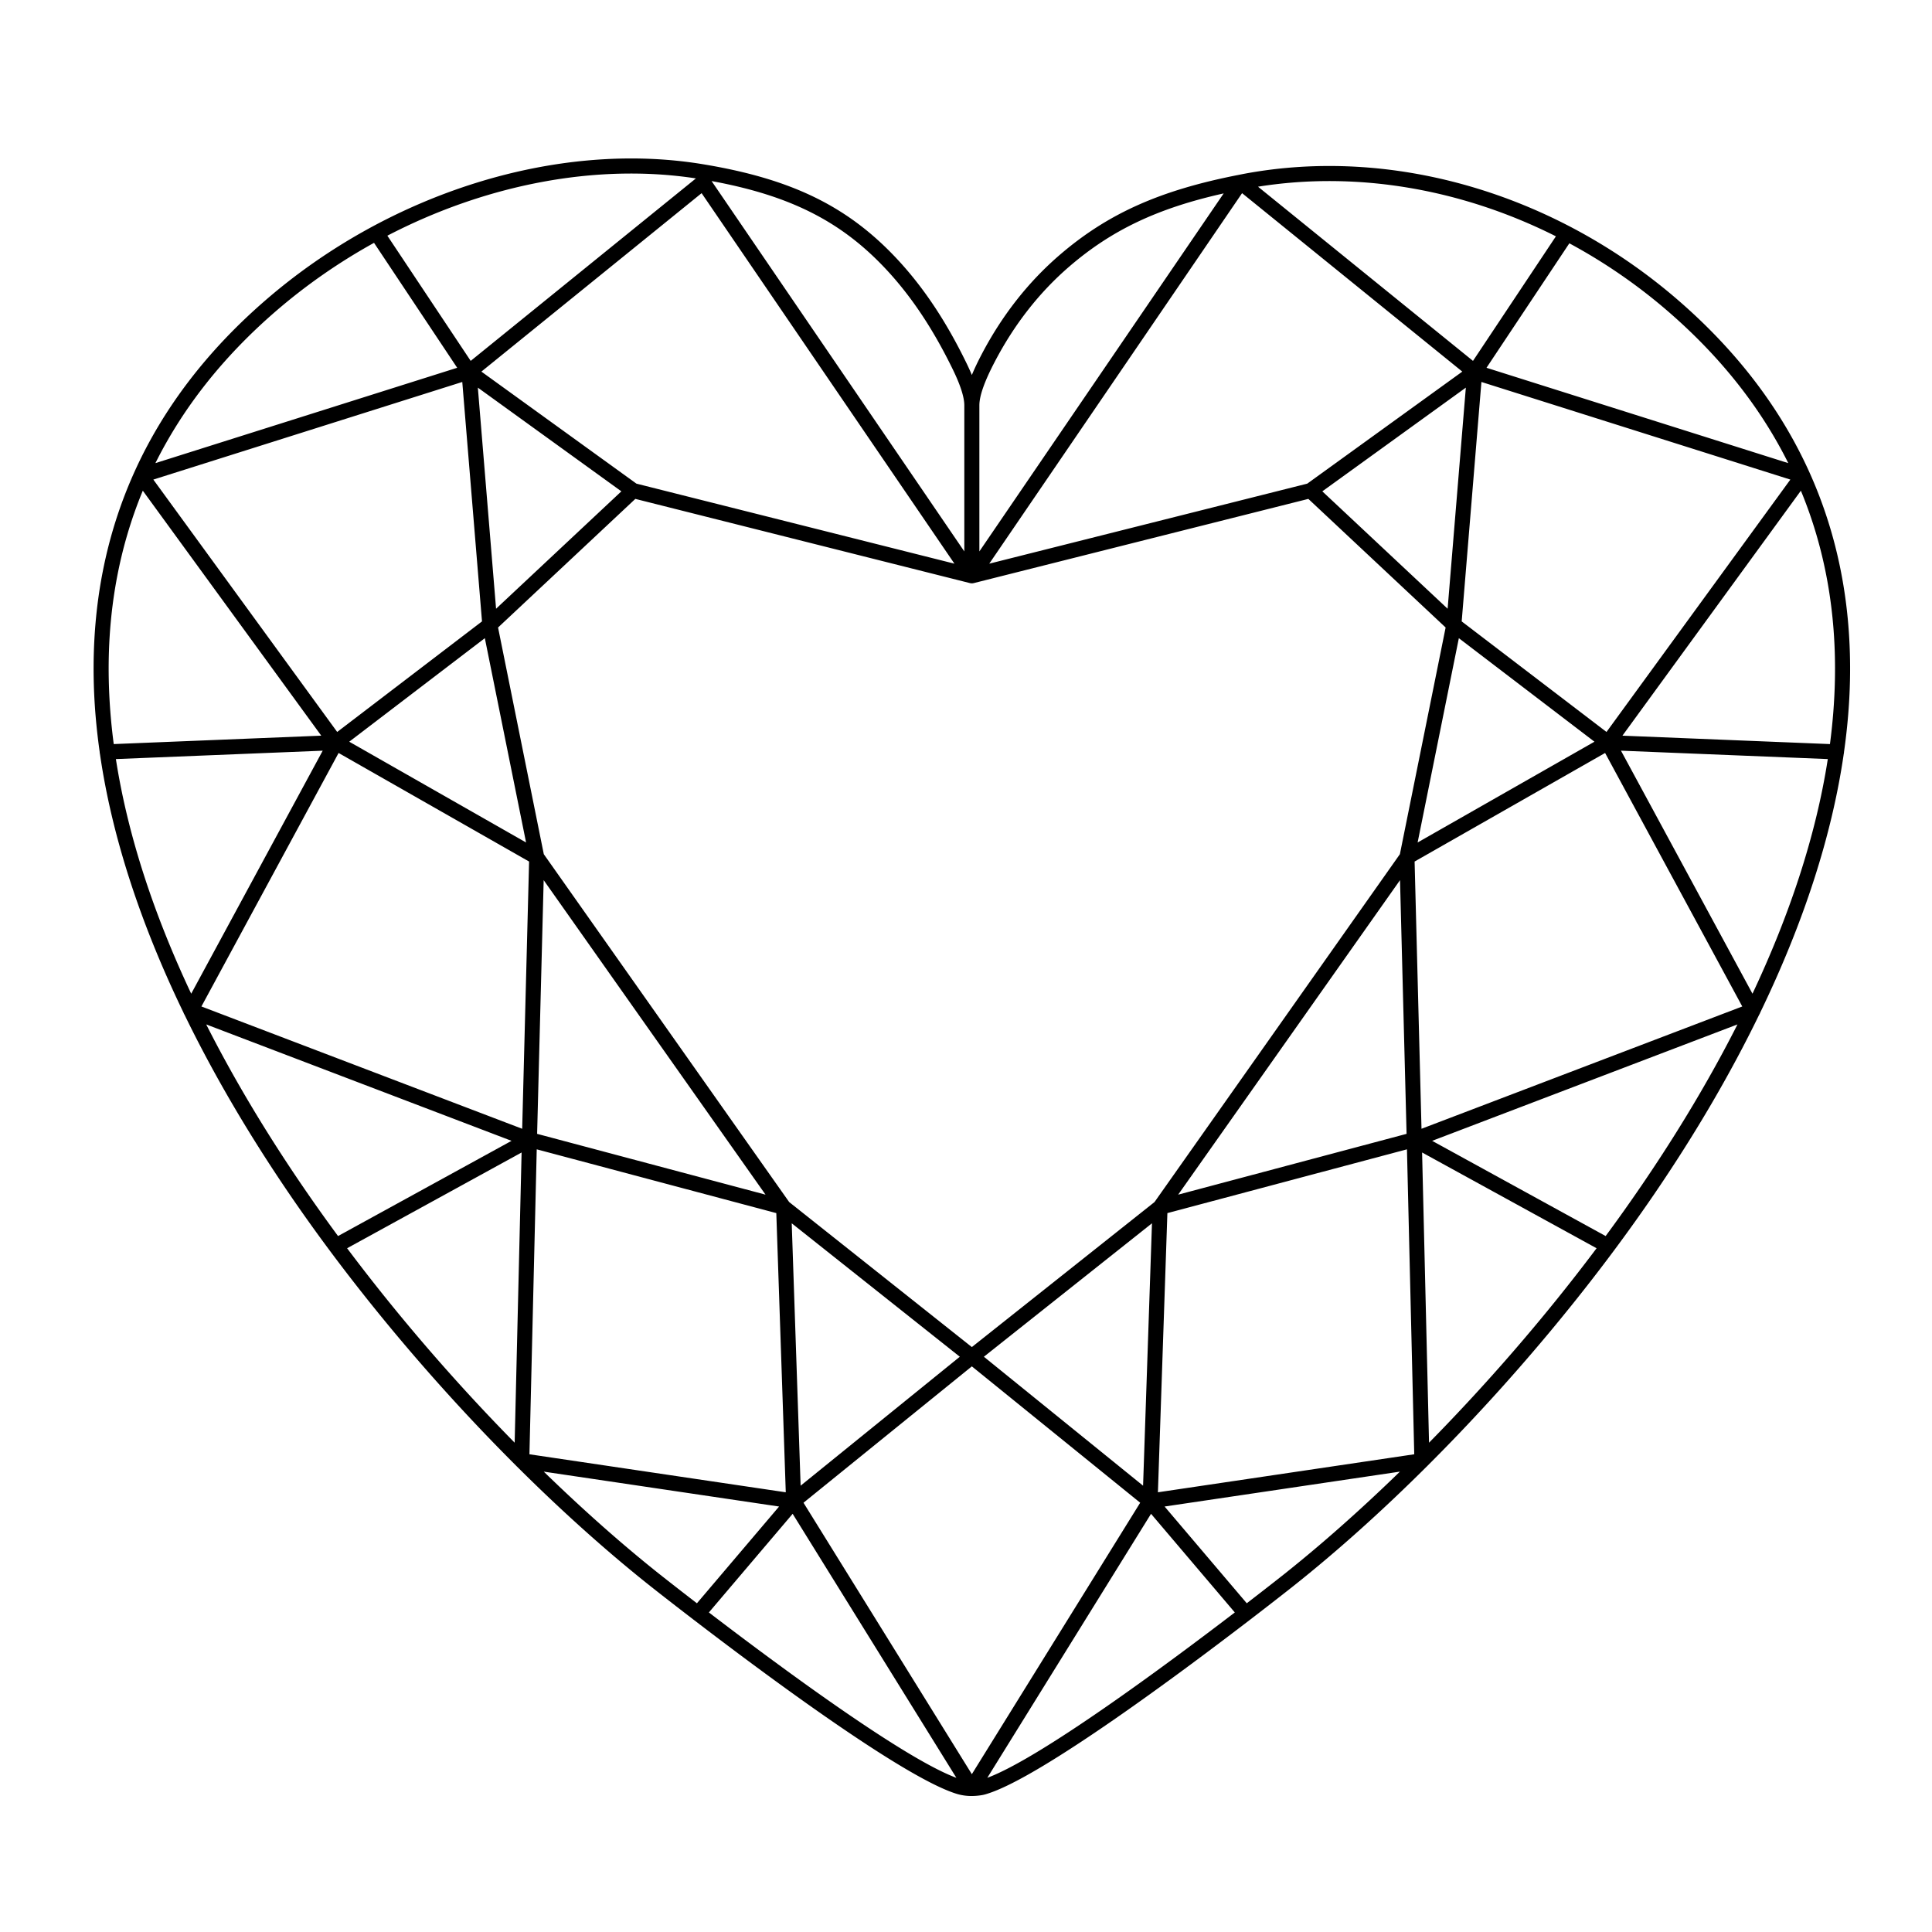
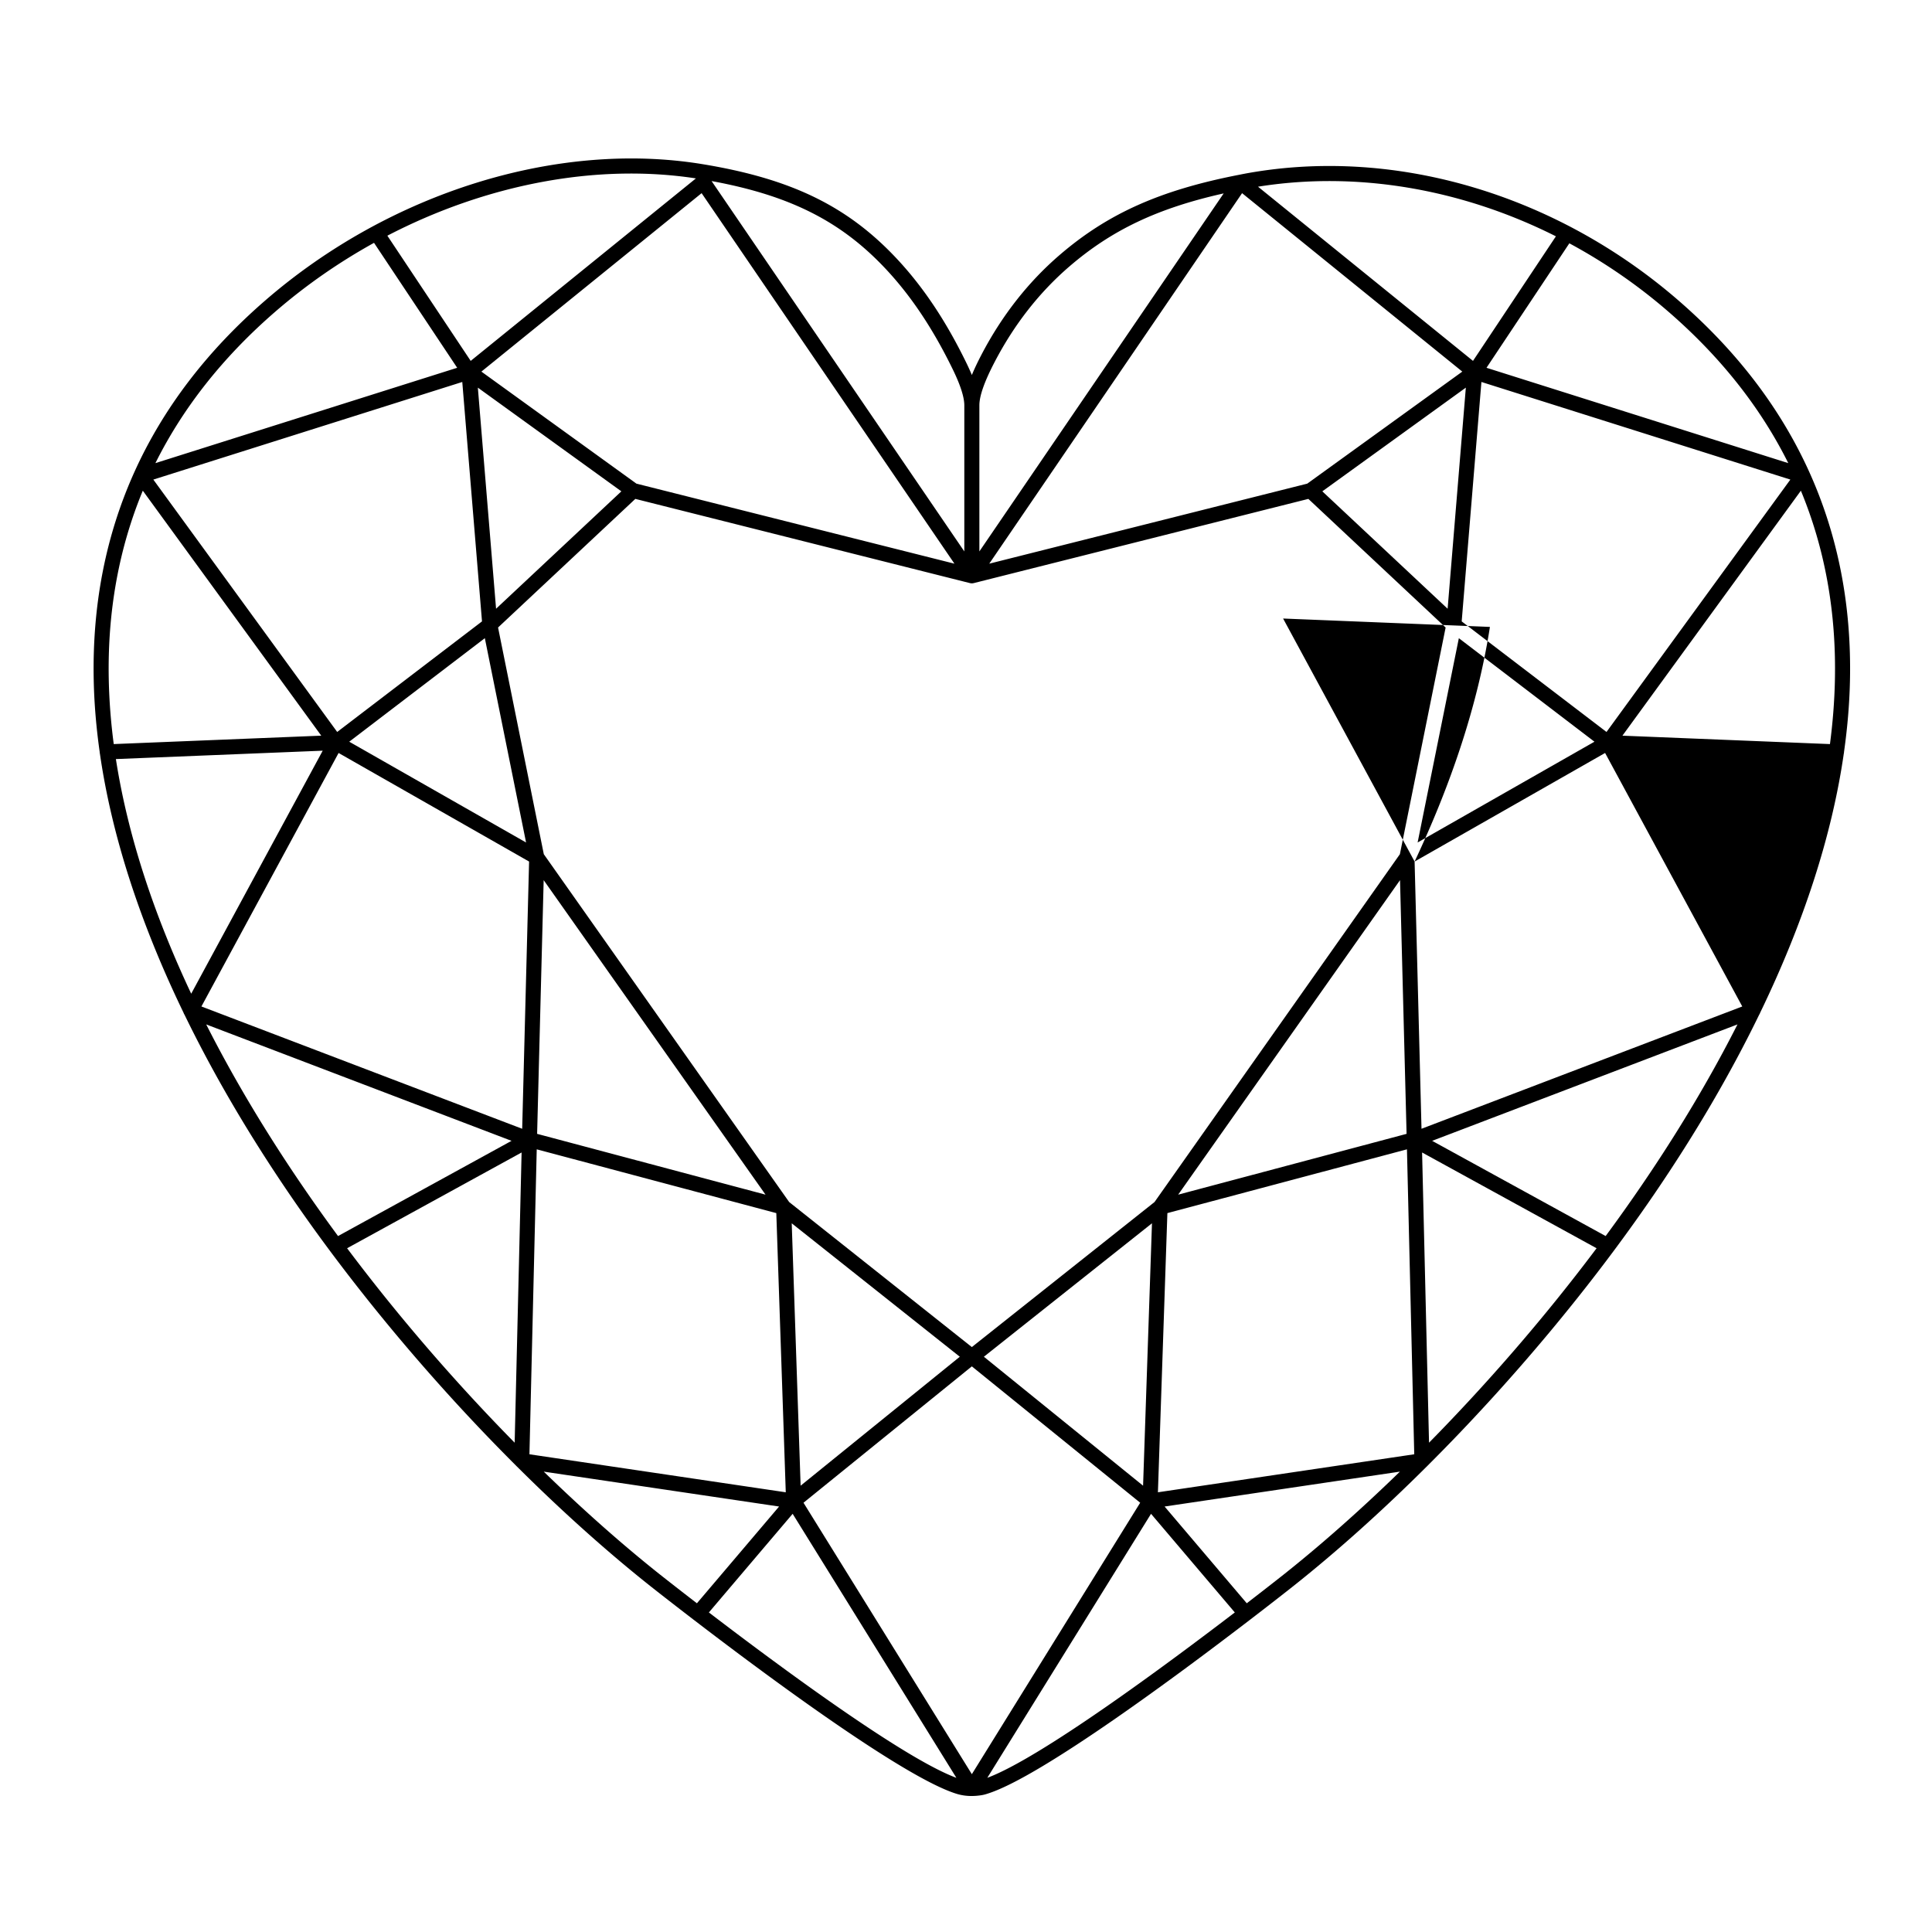
<svg xmlns="http://www.w3.org/2000/svg" viewBox="0 0 864 864">
-   <path d="M44.584 336.318c0 .023-.005.043-.005.066.01.242.049.475.107.701 5.271 36.48 17.884 75.45 37.383 115.78.018.058.047.111.068.168.039.106.077.21.126.312.046.095.102.184.157.275.04.067.07.138.116.202 12.797 26.335 28.513 53.242 47.063 80.414 28.6 41.889 64.132 84.244 101.187 121.203.063.074.127.147.196.215.06.057.12.112.182.165 19.735 19.658 39.894 37.782 59.665 53.48.277.22 7.714 6.112 19.097 14.843.017.014.029.033.046.047.063.054.133.092.199.14 31.862 24.432 94.187 70.752 117.738 77.905 2.083.633 4.291.95 6.605.95.03 0 .06-.004.09-.004H434.617l.008-.001a27.982 27.982 0 004.744-.436c.98-.179 1.873-.473 2.8-.78 24.118-7.924 85.401-53.485 116.898-77.64.063-.046.13-.082.19-.134.016-.013.027-.03.043-.044 11.388-8.736 18.824-14.628 19.098-14.845 19.772-15.699 39.931-33.823 59.666-53.481.062-.053.123-.108.181-.165.07-.068.134-.141.197-.215 37.055-36.96 72.587-79.314 101.186-121.203 18.551-27.172 34.267-54.08 47.064-80.415.044-.063.075-.133.115-.2.056-.09.112-.18.158-.277.049-.1.087-.204.125-.31.021-.056.05-.11.069-.169 19.499-40.33 32.112-79.3 37.383-115.78.058-.226.096-.46.106-.701.001-.023-.004-.043-.004-.066 1.54-10.862 2.44-21.506 2.666-31.895 1.469-67.411-24.322-124.612-76.654-170.014-55.275-47.953-127.942-69.14-194.388-56.663-.637.12-1.24.249-1.87.37-.048.006-.094.021-.142.028a3.404 3.404 0 00-.31.062c-35.26 6.878-58.636 17.356-80.169 35.913-14.06 12.117-25.813 27.136-34.932 44.64-1.706 3.271-3.11 6.24-4.228 8.945a99.605 99.605 0 00-2.461-5.432c-9.128-18.746-19.317-33.995-31.15-46.623C379 92.164 353.837 79.926 314.15 73.41c-64.97-10.668-139.912 12.705-195.579 61C66.24 179.81 40.45 237.012 41.917 304.423c.227 10.389 1.126 21.033 2.667 31.895zm269.18-249.934L426.83 252.077l-142.216-35.792-69.335-50.102 98.485-79.799zm340.185 79.8l-69.335 50.101-142.216 35.792L555.464 86.384l98.485 79.8zm-220.157 94.59c.005.001.01 0 .015.002.02.005.04.006.06.01.234.053.476.086.726.088l.018.003h.006c.006 0 .012-.003.017-.003.25-.002.492-.035.727-.088.02-.004.04-.005.06-.01.004-.002.01 0 .015-.002l149.667-37.667 61.391 57.517-20.456 101.374-109.735 155.566-81.69 64.853-81.689-64.853L243.19 381.998l-20.455-101.374 61.39-57.517 149.668 37.667zm-91.444 273.482l-102.146-27.192 2.93-113.461 99.216 140.653zm283.748-140.654l2.931 113.462-102.147 27.192 99.216-140.654zm26.307-108.206l60.642 46.3-79.08 45.07 18.438-91.37zm-61.055-65.667l64.182-46.377-8.147 98.877-56.035-52.5zm-76.182 327.336l-3.978 117.344-71.192-57.667 75.17-59.677zm-85.935 59.677l-71.191 57.667-3.979-117.344 75.17 59.677zM221.844 272.229l-8.147-98.877 64.183 46.377-56.036 52.5zm-5.02 13.167l18.438 91.37-79.079-45.07 60.641-46.3zm19.787 99.892l-3.087 119.506L90.075 450.1l61.346-113.365 85.19 48.553zm3.42 128.7l107.137 28.52L351.4 667.36l-114.631-17 3.262-136.372zm-9.873 131.192c-25.281-25.687-51.048-55.127-74.93-86.957l78.034-42.824-3.104 129.781zm204.456 148.244l-75.285-121.392 75.285-60.983 75.285 60.983-75.285 121.392zm-6.915 1.627c-23.456-8.63-79.448-50.065-110.683-73.954l37.462-44.111L427.7 795.051zm94.361-252.542l107.138-28.521 3.26 136.372-114.63 17 4.232-124.851zm113.907-27.11L714 558.223c-23.883 31.83-49.649 61.27-74.93 86.957L635.967 515.4zm-3.35-130.111l85.19-48.553L779.152 450.1l-143.448 54.694-3.088-119.506zm151.102 59.101l-58.81-108.68 92.49 3.751c-5.421 34.93-17.388 70.33-33.68 104.93zM653.674 277.891l8.822-107.071 138.16 43.65-82.22 112.868-64.762-49.447zm-438.12 0l-64.762 49.447L68.573 214.47l138.159-43.65 8.821 107.071zM85.508 444.39c-16.292-34.6-28.259-70-33.68-104.929l92.49-3.75-58.81 108.68zm6.711 13.737l136.543 52.06-77.59 42.58c-22.052-29.915-42.338-61.833-58.953-94.64zm150.955 199.993l105.237 15.606-36.745 43.267c-9.978-7.682-16.393-12.765-16.648-12.967-16.223-12.88-33.802-28.362-51.844-45.906zM441.53 795.047l73.219-118.061 37.462 44.11c-31.154 23.823-86.966 65.118-110.68 73.951zm132.678-91.022c-.253.2-6.665 5.281-16.648 12.966l-36.745-43.266 105.237-15.606c-18.042 17.544-35.622 33.025-51.844 45.906zm143.846-151.259l-77.589-42.58 136.542-52.06c-16.615 32.807-36.9 64.725-58.953 94.64zm102.522-248.49c-.205 9.435-.96 18.938-2.213 28.482l-92.804-3.763 79.804-109.551c10.78 26.023 15.877 54.351 15.213 84.832zm-20.846-97.162l-134.96-42.639 37.05-55.664a245.545 245.545 0 0144.422 30.685c23.269 20.187 41.109 42.78 53.488 67.618zm-103.92-101.43l-37.079 55.708-96.138-77.898c44.276-7.105 91.121 1.009 133.218 22.19zM444.818 161.87c8.724-16.744 19.946-31.094 33.357-42.65 18.915-16.302 39.441-26.1 69.063-32.731L437.98 246.598v-65.321c0-4.23 2.237-10.578 6.836-19.406zm-48.723-41.616c11.363 12.127 21.178 26.835 30.008 44.965 3.413 7.013 5.144 12.415 5.144 16.057v65.321L318.226 80.971c35.102 6.45 57.938 18.016 77.868 39.284zm-84.88-40.471l-100.718 81.608-37.265-55.986c44.083-22.898 93.394-32.469 137.982-25.622zm-188.23 59.712c13.72-11.902 28.636-22.243 44.283-30.894l37.189 55.873-134.96 42.64c12.38-24.838 30.22-47.432 53.489-67.619zm-59.12 79.946l79.803 109.553-92.804 3.763c-1.252-9.544-2.007-19.047-2.212-28.482-.664-30.481 4.433-58.81 15.213-84.834z" />
+   <path d="M44.584 336.318c0 .023-.005.043-.005.066.01.242.049.475.107.701 5.271 36.48 17.884 75.45 37.383 115.78.018.058.047.111.068.168.039.106.077.21.126.312.046.095.102.184.157.275.04.067.07.138.116.202 12.797 26.335 28.513 53.242 47.063 80.414 28.6 41.889 64.132 84.244 101.187 121.203.063.074.127.147.196.215.06.057.12.112.182.165 19.735 19.658 39.894 37.782 59.665 53.48.277.22 7.714 6.112 19.097 14.843.017.014.029.033.046.047.063.054.133.092.199.14 31.862 24.432 94.187 70.752 117.738 77.905 2.083.633 4.291.95 6.605.95.03 0 .06-.004.09-.004H434.617l.008-.001a27.982 27.982 0 004.744-.436c.98-.179 1.873-.473 2.8-.78 24.118-7.924 85.401-53.485 116.898-77.64.063-.046.13-.082.19-.134.016-.013.027-.03.043-.044 11.388-8.736 18.824-14.628 19.098-14.845 19.772-15.699 39.931-33.823 59.666-53.481.062-.053.123-.108.181-.165.07-.068.134-.141.197-.215 37.055-36.96 72.587-79.314 101.186-121.203 18.551-27.172 34.267-54.08 47.064-80.415.044-.063.075-.133.115-.2.056-.09.112-.18.158-.277.049-.1.087-.204.125-.31.021-.056.05-.11.069-.169 19.499-40.33 32.112-79.3 37.383-115.78.058-.226.096-.46.106-.701.001-.023-.004-.043-.004-.066 1.54-10.862 2.44-21.506 2.666-31.895 1.469-67.411-24.322-124.612-76.654-170.014-55.275-47.953-127.942-69.14-194.388-56.663-.637.12-1.24.249-1.87.37-.048.006-.094.021-.142.028a3.404 3.404 0 00-.31.062c-35.26 6.878-58.636 17.356-80.169 35.913-14.06 12.117-25.813 27.136-34.932 44.64-1.706 3.271-3.11 6.24-4.228 8.945a99.605 99.605 0 00-2.461-5.432c-9.128-18.746-19.317-33.995-31.15-46.623C379 92.164 353.837 79.926 314.15 73.41c-64.97-10.668-139.912 12.705-195.579 61C66.24 179.81 40.45 237.012 41.917 304.423c.227 10.389 1.126 21.033 2.667 31.895zm269.18-249.934L426.83 252.077l-142.216-35.792-69.335-50.102 98.485-79.799zm340.185 79.8l-69.335 50.101-142.216 35.792L555.464 86.384l98.485 79.8zm-220.157 94.59c.005.001.01 0 .015.002.02.005.04.006.06.01.234.053.476.086.726.088l.018.003h.006c.006 0 .012-.003.017-.003.25-.002.492-.035.727-.088.02-.004.04-.005.06-.01.004-.002.01 0 .015-.002l149.667-37.667 61.391 57.517-20.456 101.374-109.735 155.566-81.69 64.853-81.689-64.853L243.19 381.998l-20.455-101.374 61.39-57.517 149.668 37.667zm-91.444 273.482l-102.146-27.192 2.93-113.461 99.216 140.653zm283.748-140.654l2.931 113.462-102.147 27.192 99.216-140.654zm26.307-108.206l60.642 46.3-79.08 45.07 18.438-91.37zm-61.055-65.667l64.182-46.377-8.147 98.877-56.035-52.5zm-76.182 327.336l-3.978 117.344-71.192-57.667 75.17-59.677zm-85.935 59.677l-71.191 57.667-3.979-117.344 75.17 59.677zM221.844 272.229l-8.147-98.877 64.183 46.377-56.036 52.5zm-5.02 13.167l18.438 91.37-79.079-45.07 60.641-46.3zm19.787 99.892l-3.087 119.506L90.075 450.1l61.346-113.365 85.19 48.553zm3.42 128.7l107.137 28.52L351.4 667.36l-114.631-17 3.262-136.372zm-9.873 131.192c-25.281-25.687-51.048-55.127-74.93-86.957l78.034-42.824-3.104 129.781zm204.456 148.244l-75.285-121.392 75.285-60.983 75.285 60.983-75.285 121.392zm-6.915 1.627c-23.456-8.63-79.448-50.065-110.683-73.954l37.462-44.111L427.7 795.051zm94.361-252.542l107.138-28.521 3.26 136.372-114.63 17 4.232-124.851zm113.907-27.11L714 558.223c-23.883 31.83-49.649 61.27-74.93 86.957L635.967 515.4zm-3.35-130.111l85.19-48.553L779.152 450.1l-143.448 54.694-3.088-119.506zl-58.81-108.68 92.49 3.751c-5.421 34.93-17.388 70.33-33.68 104.93zM653.674 277.891l8.822-107.071 138.16 43.65-82.22 112.868-64.762-49.447zm-438.12 0l-64.762 49.447L68.573 214.47l138.159-43.65 8.821 107.071zM85.508 444.39c-16.292-34.6-28.259-70-33.68-104.929l92.49-3.75-58.81 108.68zm6.711 13.737l136.543 52.06-77.59 42.58c-22.052-29.915-42.338-61.833-58.953-94.64zm150.955 199.993l105.237 15.606-36.745 43.267c-9.978-7.682-16.393-12.765-16.648-12.967-16.223-12.88-33.802-28.362-51.844-45.906zM441.53 795.047l73.219-118.061 37.462 44.11c-31.154 23.823-86.966 65.118-110.68 73.951zm132.678-91.022c-.253.2-6.665 5.281-16.648 12.966l-36.745-43.266 105.237-15.606c-18.042 17.544-35.622 33.025-51.844 45.906zm143.846-151.259l-77.589-42.58 136.542-52.06c-16.615 32.807-36.9 64.725-58.953 94.64zm102.522-248.49c-.205 9.435-.96 18.938-2.213 28.482l-92.804-3.763 79.804-109.551c10.78 26.023 15.877 54.351 15.213 84.832zm-20.846-97.162l-134.96-42.639 37.05-55.664a245.545 245.545 0 0144.422 30.685c23.269 20.187 41.109 42.78 53.488 67.618zm-103.92-101.43l-37.079 55.708-96.138-77.898c44.276-7.105 91.121 1.009 133.218 22.19zM444.818 161.87c8.724-16.744 19.946-31.094 33.357-42.65 18.915-16.302 39.441-26.1 69.063-32.731L437.98 246.598v-65.321c0-4.23 2.237-10.578 6.836-19.406zm-48.723-41.616c11.363 12.127 21.178 26.835 30.008 44.965 3.413 7.013 5.144 12.415 5.144 16.057v65.321L318.226 80.971c35.102 6.45 57.938 18.016 77.868 39.284zm-84.88-40.471l-100.718 81.608-37.265-55.986c44.083-22.898 93.394-32.469 137.982-25.622zm-188.23 59.712c13.72-11.902 28.636-22.243 44.283-30.894l37.189 55.873-134.96 42.64c12.38-24.838 30.22-47.432 53.489-67.619zm-59.12 79.946l79.803 109.553-92.804 3.763c-1.252-9.544-2.007-19.047-2.212-28.482-.664-30.481 4.433-58.81 15.213-84.834z" />
</svg>